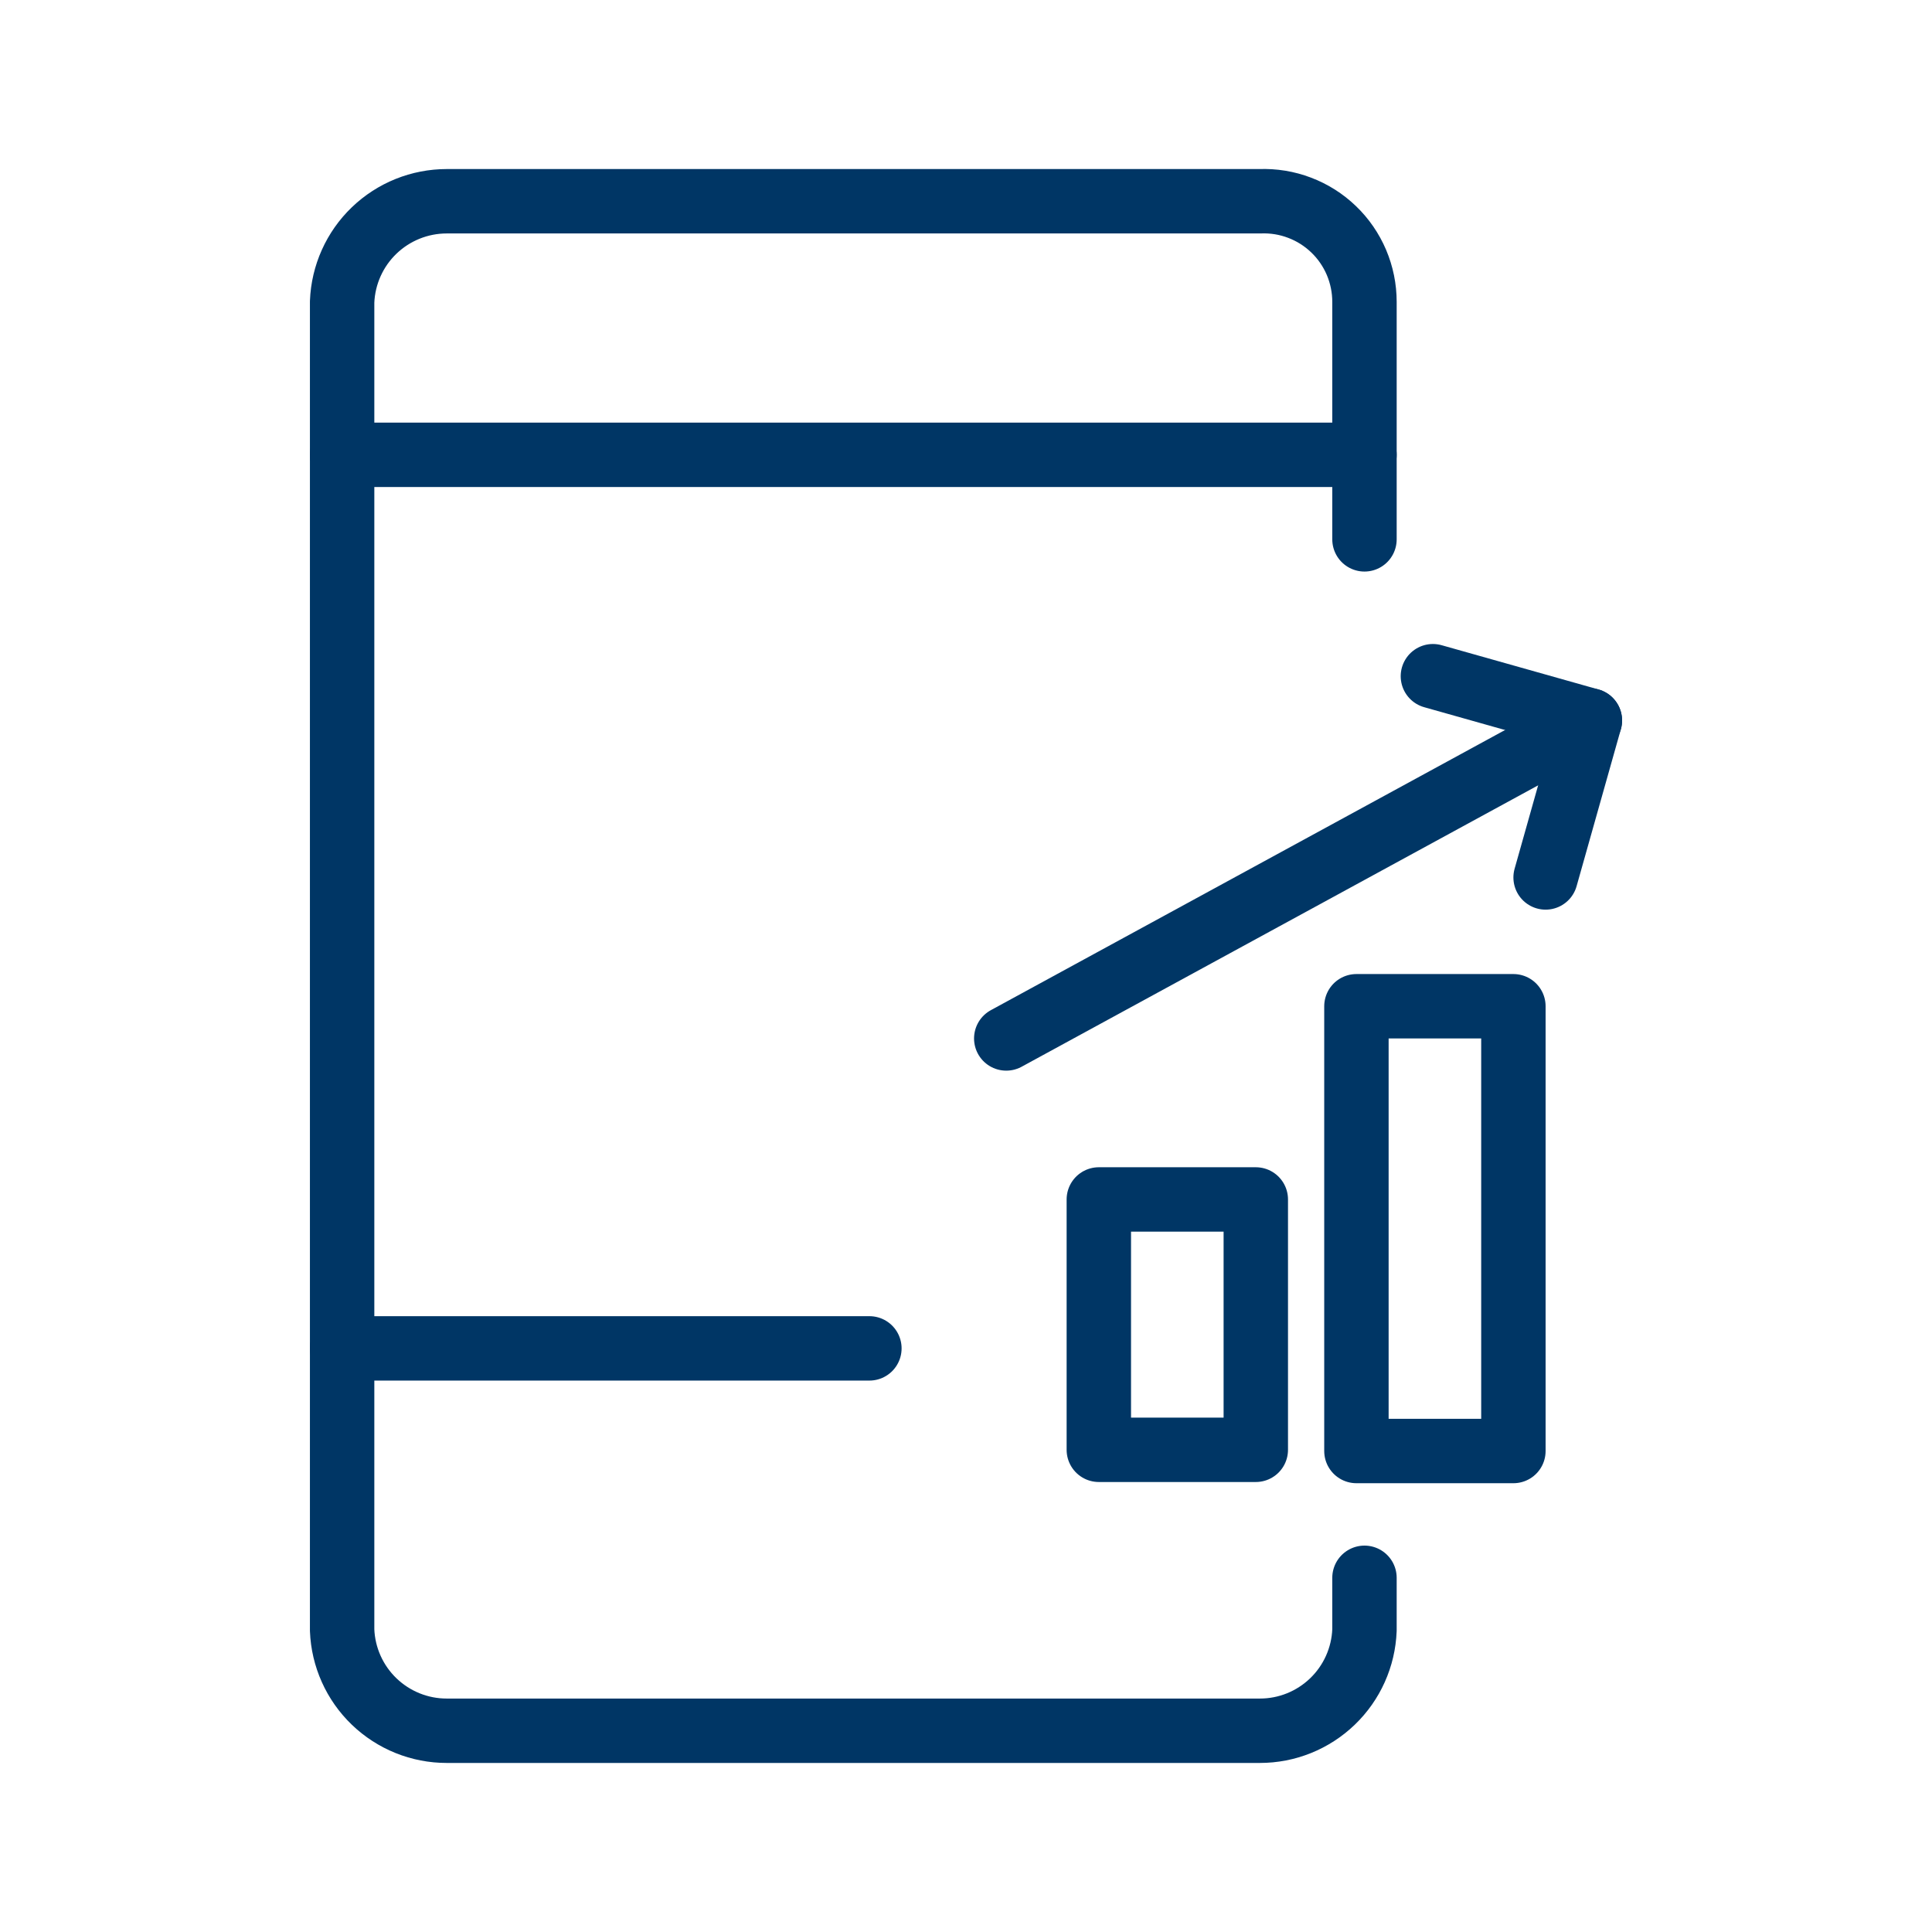
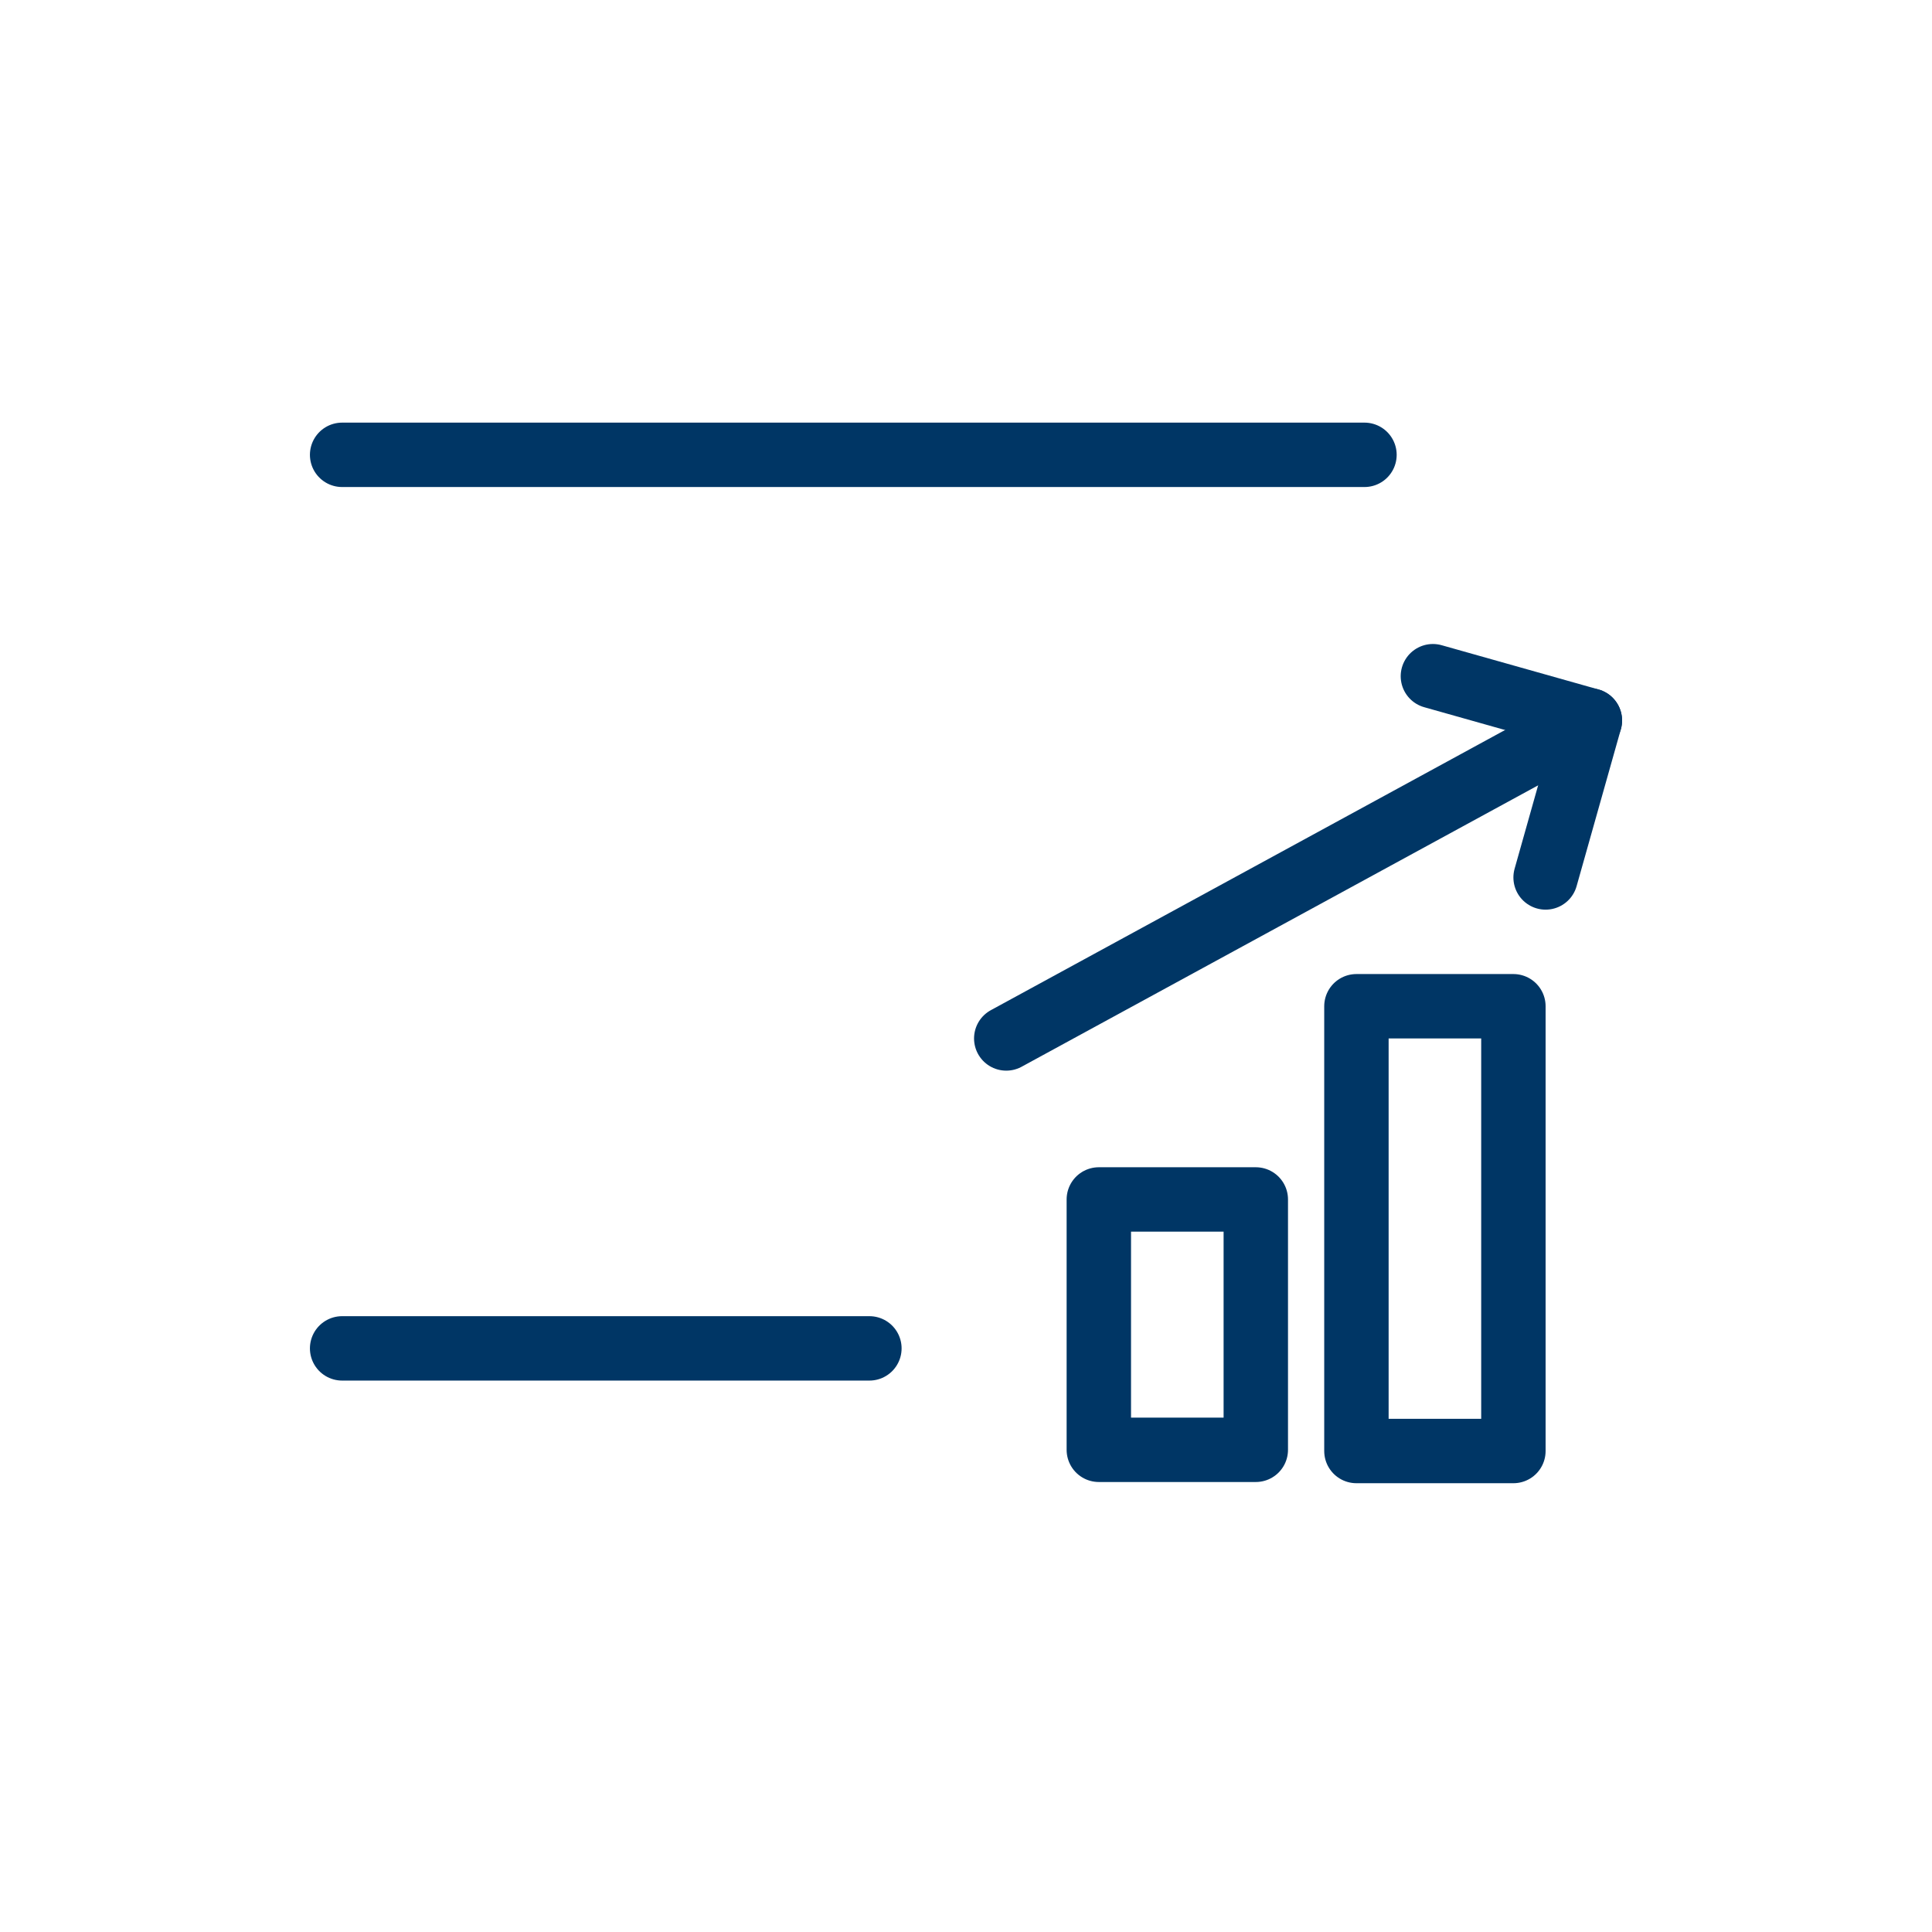
<svg xmlns="http://www.w3.org/2000/svg" width="48" height="48" viewBox="0 0 48 48" fill="none">
  <path d="M8.5 33.5H21.6" stroke="#003665" stroke-width="1.6" stroke-linecap="round" stroke-linejoin="round" />
  <path d="M8.5 11.3H33.9" stroke="#003665" stroke-width="1.6" stroke-linecap="round" stroke-linejoin="round" />
-   <path d="M33.9 39.2V40.5C33.874 41.172 33.589 41.808 33.104 42.274C32.619 42.74 31.973 43.001 31.3 43H11.1C10.427 43.001 9.781 42.74 9.296 42.274C8.811 41.808 8.526 41.172 8.5 40.5V7.5C8.526 6.828 8.811 6.192 9.296 5.726C9.781 5.26 10.427 5 11.1 5H31.3C31.637 4.987 31.973 5.041 32.287 5.161C32.602 5.28 32.89 5.462 33.133 5.696C33.376 5.929 33.569 6.21 33.701 6.52C33.832 6.83 33.9 7.163 33.9 7.5V7.5V13.4" stroke="#003665" stroke-width="1.6" stroke-linecap="round" stroke-linejoin="round" />
  <path d="M37.6 25H33.7V36.05H37.6V25Z" stroke="#003665" stroke-width="1.6" stroke-linecap="round" stroke-linejoin="round" />
  <path d="M31.2 29.8H27.3V36.02H31.2V29.8Z" stroke="#003665" stroke-width="1.6" stroke-linecap="round" stroke-linejoin="round" />
  <path d="M35.6 16.8L39.5 17.9L38.4 21.8" stroke="#003665" stroke-width="1.6" stroke-linecap="round" stroke-linejoin="round" />
  <path d="M25 25.8L39.5 17.9" stroke="#003665" stroke-width="1.6" stroke-linecap="round" stroke-linejoin="round" />
</svg>